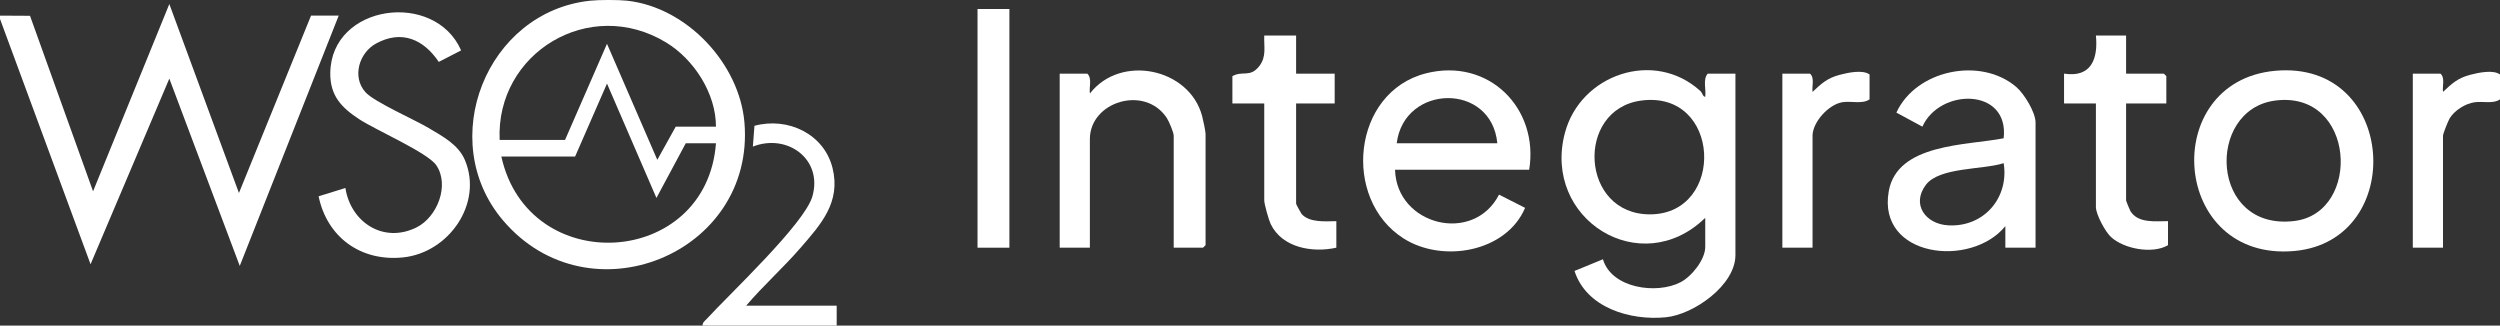
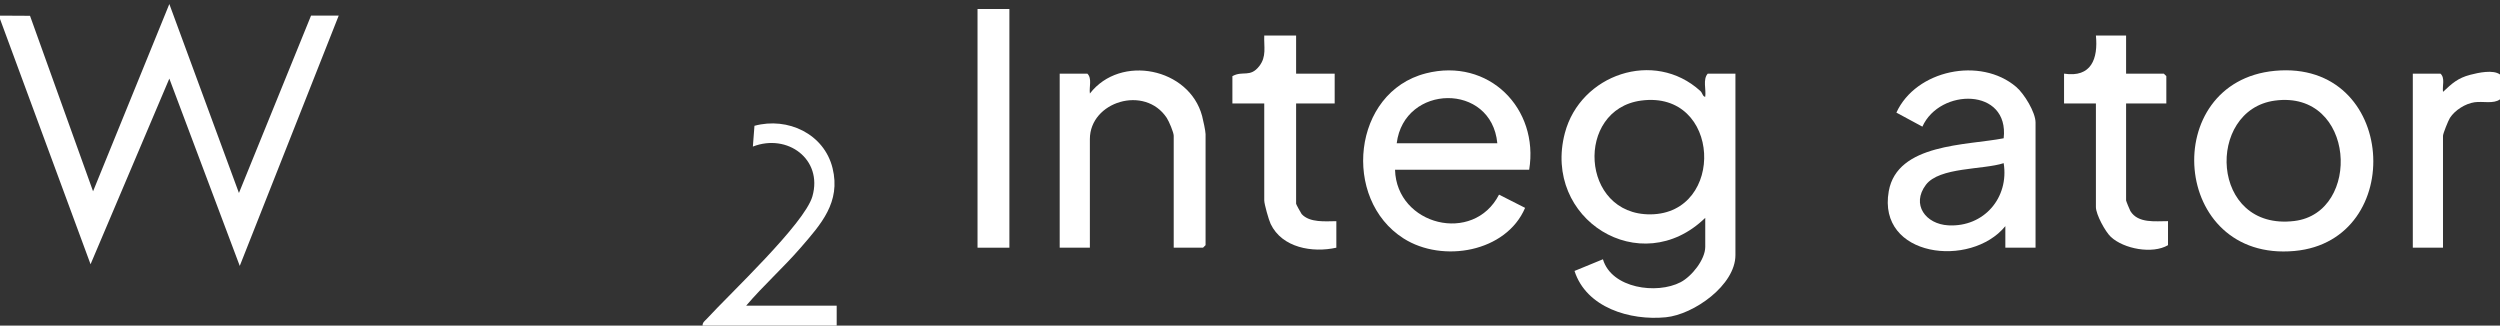
<svg xmlns="http://www.w3.org/2000/svg" width="430" height="56" viewBox="0 0 430 56" fill="none">
  <rect x="0" y="0" width="430" height="56" fill="#333333" stroke="none" />
  <defs>
    <symbol id="content" viewBox="0 0 430 56" preserveAspectRatio="xMidYMid meet">
      <g id="NoColourRemove" clip-path="url(#a)">
        <path d="M0 2.689L5.162 2.717L16.006 32.906L29.125 0.694L41.097 33.194L53.498 2.689H58.256L41.238 45.737L29.125 13.52L15.576 45.451L0 3.257V2.689Z" fill="white" />
        <path d="M120.838 56C120.833 55.437 121.228 55.209 121.554 54.854C125.551 50.5 138.39 38.48 139.734 33.769C141.557 27.38 135.423 22.897 129.493 25.211L129.767 21.637C135.512 20.086 141.741 23.026 143.198 28.909C144.654 34.791 141.193 38.586 137.712 42.606C134.739 46.04 131.284 49.117 128.337 52.58H143.91V56H120.838Z" fill="white" />
-         <path d="M79.309 8.669L75.471 10.646C72.864 6.783 69.106 5.08 64.693 7.48C61.752 9.08 60.506 13.257 62.868 15.869C64.393 17.554 71.315 20.574 73.737 22.023C76.16 23.471 78.848 24.874 79.972 27.549C83.105 35.006 77.189 43.466 69.328 44.274C62.037 45.023 56.261 40.791 54.798 33.763L59.41 32.334C60.304 38.191 65.916 41.934 71.618 39.126C75.225 37.349 77.365 31.837 75.044 28.429C73.55 26.234 64.618 22.374 61.743 20.48C58.723 18.489 56.757 16.451 56.809 12.537C56.964 0.703 74.784 -1.686 79.312 8.669H79.309Z" fill="white" />
        <path d="M201.878 42.6V23.357C201.878 22.769 201.056 20.843 200.675 20.269C196.897 14.577 187.458 17.477 187.458 23.929V42.603H182.267V12.666H187.026C187.873 13.494 187.302 14.986 187.461 16.086C192.727 9.271 204.554 11.691 206.763 19.951C206.931 20.58 207.358 22.56 207.358 23.069V42.169L206.925 42.597H201.878V42.6Z" fill="white" />
        <path d="M222.931 6.109V12.666H229.564V17.797H222.931V35.046C222.931 35.146 223.785 36.703 223.883 36.814C225.261 38.34 227.992 38.054 229.852 38.04V42.603C225.751 43.514 220.52 42.629 218.553 38.52C218.23 37.846 217.451 35.106 217.451 34.477V17.8H211.972V13.097C213.769 12.1 215.009 13.397 216.583 11.386C217.881 9.729 217.373 8.066 217.451 6.114H222.931V6.109Z" fill="white" />
        <path d="M365.687 6.109V12.666H372.176L372.609 13.094V17.797H365.687V34.474C365.687 34.574 366.316 36.123 366.429 36.306C367.749 38.454 370.726 38.031 372.897 38.037V42.171C370.23 43.74 365.312 42.82 363.08 40.757C362.106 39.857 360.496 36.886 360.496 35.614V17.797H355.017V12.666C359.709 13.394 360.891 10.1 360.496 6.109H365.687Z" fill="white" />
        <path d="M173.615 1.549H168.135V42.603H173.615V1.549Z" fill="white" />
        <path d="M420.195 42.6H415.003V12.666H419.762C420.587 13.417 420.059 14.783 420.197 15.803C421.74 14.357 422.732 13.426 424.867 12.869C426.294 12.494 428.829 11.946 430 12.811V17.089C428.858 17.914 427.084 17.377 425.605 17.591C424.045 17.817 422.245 18.951 421.394 20.271C421.106 20.72 420.195 22.98 420.195 23.36V42.603V42.6Z" fill="white" />
-         <path d="M311.757 42.6H306.566V12.666H311.325C312.149 13.417 311.622 14.783 311.76 15.803C313.303 14.357 314.295 13.426 316.429 12.869C317.857 12.494 320.392 11.946 321.563 12.811V17.089C320.328 17.96 318.431 17.326 316.873 17.583C314.52 17.971 311.757 21.003 311.757 23.36V42.603V42.6Z" fill="white" />
-         <path d="M128.043 21.08C127.198 10.974 118.162 1.257 107.86 0.12C106.355 -0.046 103.027 -0.04 101.516 0.12C83.638 2.017 74.876 24.194 86.513 37.9C101.302 55.32 129.937 43.694 128.045 21.077L128.043 21.08ZM86.231 26.92H98.92L104.403 14.377L112.907 34.046L117.954 24.64H123.146C121.533 46.12 90.857 47.92 86.231 26.92ZM116.224 21.789L113.055 27.489L104.403 7.534L97.187 24.069H85.939C85.265 9.111 101.4 -0.691 114.577 7.306C119.402 10.234 123.16 16.123 123.143 21.789H116.221H116.224Z" fill="white" />
        <path d="M293.732 12.666C292.847 13.654 293.484 15.391 293.297 16.654C292.85 16.603 292.85 16.006 292.452 15.643C284.507 8.417 271.817 12.814 269.161 22.869C265.242 37.686 282.188 48.283 293.303 37.469V42.457C293.303 44.637 290.99 47.534 289.069 48.537C284.988 50.669 277.187 49.617 275.705 44.594L270.816 46.603C272.838 52.917 280.365 55.177 286.523 54.571C291.353 54.094 298.494 49.031 298.494 43.883V12.666H293.735H293.732ZM283.895 36.869C271.785 36.986 270.906 18.823 282.272 17.3C296.071 15.451 296.818 36.743 283.895 36.869Z" fill="white" />
        <path d="M245.236 12.623C232.612 15.846 230.747 34.223 241.411 41.009C248.125 45.28 259.076 43.374 262.317 35.751L257.833 33.477C253.432 42.069 240.206 38.757 239.946 29.2H263.018C264.74 18.669 256.074 9.854 245.236 12.62V12.623ZM240.235 24.64C241.501 14.437 256.544 14.131 257.539 24.64H240.235Z" fill="white" />
        <path d="M346.792 14.954C340.658 9.711 329.531 12.034 326.18 19.369L330.65 21.783C333.644 15.109 345.618 15.046 344.632 23.783C338.249 25.029 326.324 24.651 324.865 32.894C322.852 44.257 338.976 46.18 344.92 38.897V42.603H350.114V21.077C350.114 19.314 348.162 16.126 346.792 14.954ZM335.109 38.76C331.201 38.546 328.712 35.169 331.25 31.794C333.566 28.714 341.096 29.22 344.632 28.063C345.586 33.986 341.257 39.094 335.109 38.76Z" fill="white" />
        <path d="M391.294 12.18C371.23 14.046 373.376 45.117 394.666 43.166C414.083 41.386 412.33 10.223 391.294 12.18ZM394.64 38.009C380.076 39.789 379.36 18.894 391.286 17.303C405.181 15.449 406.271 36.589 394.64 38.009Z" fill="white" />
      </g>
      <defs>
        <clipPath id="a">
          <rect width="430" height="56" fill="white" />
        </clipPath>
      </defs>
    </symbol>
  </defs>
  <use href="#content" />
</svg>